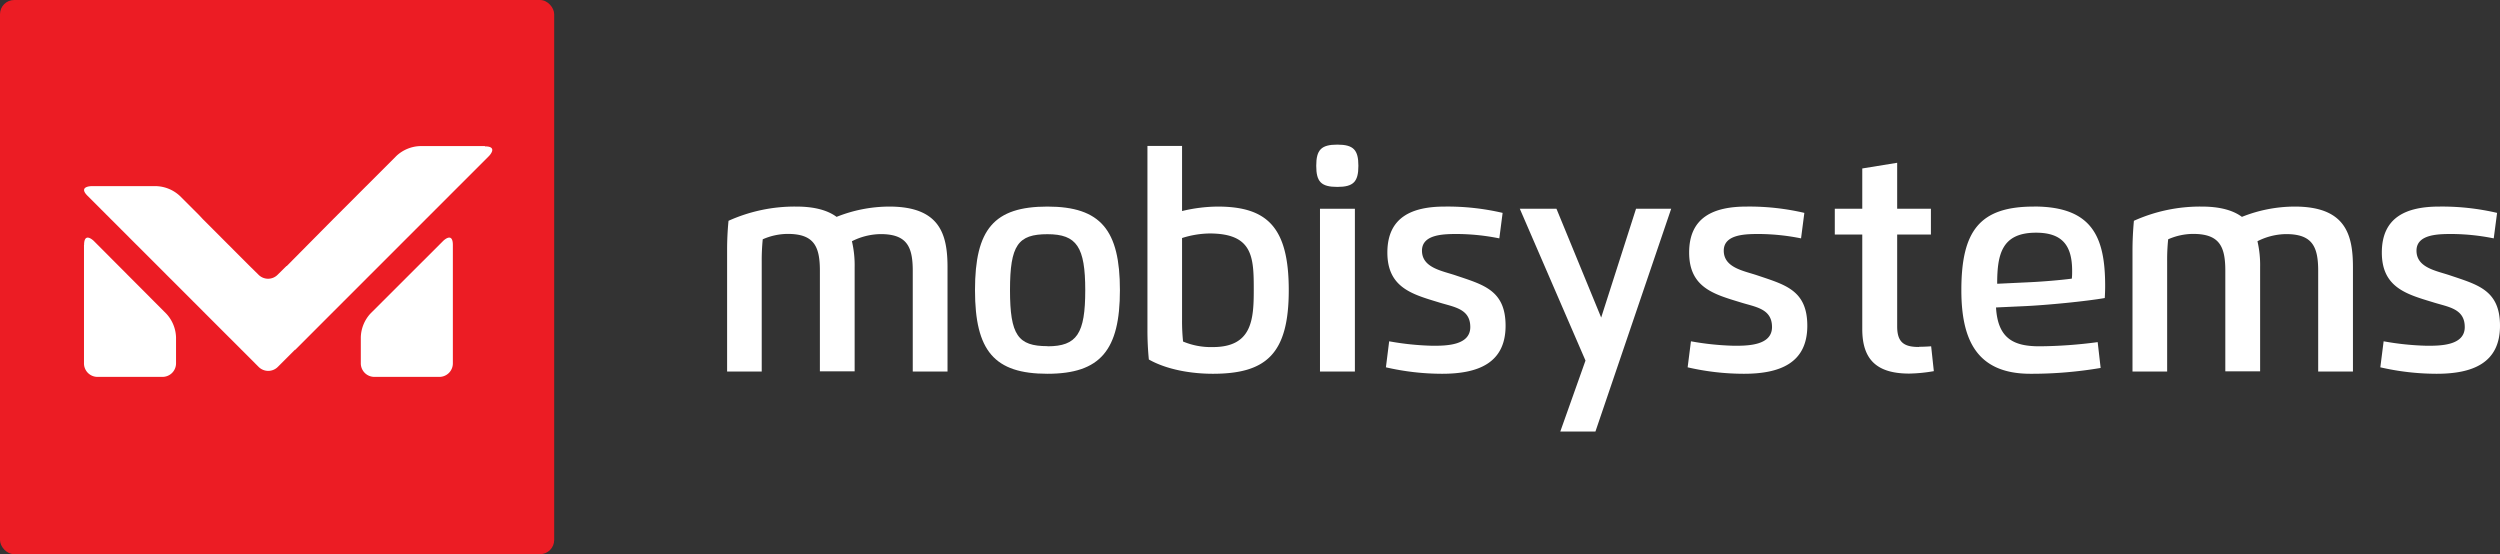
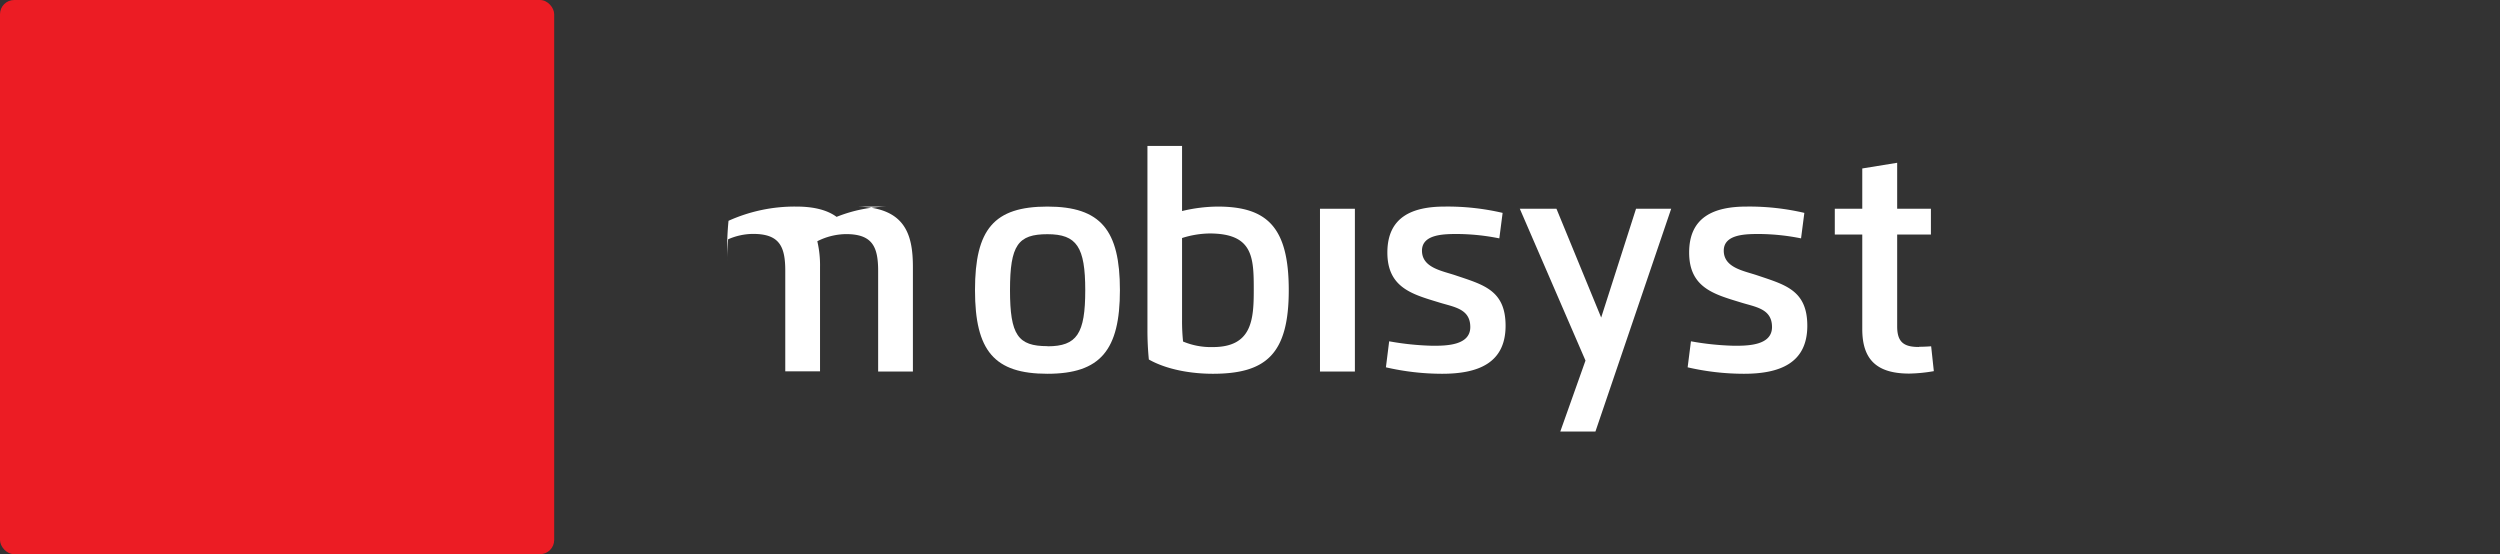
<svg xmlns="http://www.w3.org/2000/svg" id="Layer_1" data-name="Layer 1" viewBox="0 0 514.95 114.15">
  <rect x="0" y="0" width="514.95" height="114.15" fill="#333333" stroke="none" />
  <defs>
    <style>.cls-1{fill:#ec1c24;}.cls-2{fill:#fff;}</style>
  </defs>
  <rect class="cls-1" width="114.15" height="114.15" rx="2.92" />
-   <path class="cls-2" d="M317.92,66c-3.32,0-4.34,1.08-4.34,4.36s1,4.35,4.34,4.35,4.34-1.08,4.34-4.35-1-4.36-4.34-4.36" transform="translate(-42.46 -36.21)" />
  <rect class="cls-2" x="271.89" y="43" width="7.19" height="33.53" />
  <path class="cls-2" d="M293.27,78.76a32.34,32.34,0,0,0-7.33.92V66.27h-7.13V104.1a60.89,60.89,0,0,0,.29,6.16c3.73,2.11,8.78,2.94,13.17,2.94,11,0,15.65-4.08,15.65-17.23,0-12.93-4.42-17.21-14.65-17.21m-1,28.94a14.86,14.86,0,0,1-6.12-1.14,40.44,40.44,0,0,1-.21-4.5V85.24a19.39,19.39,0,0,1,5.65-.94c9,0,9.12,4.91,9.12,11.67,0,6.17-.42,11.73-8.44,11.73" transform="translate(-42.46 -36.21)" />
  <path class="cls-2" d="M258.21,78.76c-11,0-14.92,4.67-14.92,17.21s4,17.23,14.92,17.23,14.93-4.88,14.93-17.23-3.94-17.21-14.93-17.21m0,28.75c-6.06,0-7.71-2.27-7.71-11.54s1.65-11.52,7.71-11.52S266,87.1,266,96s-1.69,11.54-7.76,11.54" transform="translate(-42.46 -36.21)" />
-   <path class="cls-2" d="M225.59,78.76a29.44,29.44,0,0,0-10.81,2.12c-1.81-1.33-4.47-2.12-8.31-2.12a33.18,33.18,0,0,0-13.95,2.93,61.23,61.23,0,0,0-.29,6.17v24.88h7.13V90a43,43,0,0,1,.21-4.5,12.94,12.94,0,0,1,5.14-1.11c5.42,0,6.63,2.57,6.63,7.58v20.73h7.16V91.25a21.7,21.7,0,0,0-.56-5.35,13.43,13.43,0,0,1,5.9-1.47c5.42,0,6.63,2.57,6.63,7.58v20.73h7.16V91.25c0-6.78-1.56-12.49-12-12.49" transform="translate(-42.46 -36.21)" />
-   <path class="cls-2" d="M461.38,78.76c-11.14,0-14.92,5-14.92,17.21,0,10,3,17.23,14.21,17.23A84.81,84.81,0,0,0,475.15,112l-.61-5.32a94.54,94.54,0,0,1-12,.86c-5.19,0-8.57-1.5-8.94-8l5.91-.27c4.64-.21,12.64-1,16.49-1.67.05-.84.08-1.67.08-2.48,0-10-2.57-16.37-14.66-16.37m7.82,14.85c-2.31.31-6.19.63-8.66.74l-6.74.32c0-6.06.94-10.52,8-10.52,5.55,0,7.44,2.78,7.44,7.88,0,.44,0,1.14-.07,1.58" transform="translate(-42.46 -36.21)" />
-   <path class="cls-2" d="M515.06,78.76a29.44,29.44,0,0,0-10.81,2.12c-1.8-1.33-4.45-2.12-8.31-2.12A33.25,33.25,0,0,0,482,81.69c-.18,2-.29,4-.29,6.17v24.88h7.14V90a40.44,40.44,0,0,1,.21-4.5,12.89,12.89,0,0,1,5.13-1.11c5.43,0,6.64,2.57,6.64,7.58v20.73H508V91.25a21.71,21.71,0,0,0-.55-5.35,13.31,13.31,0,0,1,5.9-1.47c5.4,0,6.61,2.57,6.61,7.58v20.73h7.16V91.25c0-6.78-1.55-12.49-12-12.49" transform="translate(-42.46 -36.21)" />
+   <path class="cls-2" d="M225.59,78.76a29.44,29.44,0,0,0-10.81,2.12c-1.81-1.33-4.47-2.12-8.31-2.12a33.18,33.18,0,0,0-13.95,2.93,61.23,61.23,0,0,0-.29,6.17v24.88V90a43,43,0,0,1,.21-4.5,12.94,12.94,0,0,1,5.14-1.11c5.42,0,6.63,2.57,6.63,7.58v20.73h7.16V91.25a21.7,21.7,0,0,0-.56-5.35,13.43,13.43,0,0,1,5.9-1.47c5.42,0,6.63,2.57,6.63,7.58v20.73h7.16V91.25c0-6.78-1.56-12.49-12-12.49" transform="translate(-42.46 -36.21)" />
  <path class="cls-2" d="M437.7,107.68c-3.1,0-4.46-1-4.46-4.24V84.52h6.95V79.21h-6.95V69.74l-7.19,1.17v8.3h-5.66v5.31h5.66V104c0,6.19,2.89,9.16,9.68,9.16a32.36,32.36,0,0,0,5.06-.5l-.55-5.12c-.83.06-1.67.1-2.54.1" transform="translate(-42.46 -36.21)" />
-   <path class="cls-2" d="M547.05,92.91c-2.78-.93-6.84-1.56-6.84-5.07s4.82-3.43,7.55-3.43a45.08,45.08,0,0,1,8.36.9l.69-5.25a49.92,49.92,0,0,0-11.91-1.3c-6.66,0-11.83,2.1-11.83,9.47,0,7.21,5.12,8.59,10.52,10.23,3.12,1,6.56,1.27,6.56,5.12s-5.12,3.85-7.76,3.85a56.81,56.81,0,0,1-8.95-.92l-.68,5.36a52,52,0,0,0,11.59,1.33c7.34,0,13.06-2.15,13.06-9.89,0-7.38-4.64-8.46-10.36-10.4" transform="translate(-42.46 -36.21)" />
  <path class="cls-2" d="M404.37,92.91c-2.78-.93-6.85-1.56-6.85-5.07s4.83-3.43,7.56-3.43a45.36,45.36,0,0,1,8.36.9l.68-5.25a49.9,49.9,0,0,0-11.9-1.3c-6.66,0-11.83,2.1-11.83,9.47,0,7.21,5.12,8.59,10.49,10.23,3.12,1,6.58,1.27,6.58,5.12s-5.14,3.85-7.78,3.85a56.68,56.68,0,0,1-8.92-.92l-.68,5.36a51.7,51.7,0,0,0,11.59,1.33c7.34,0,13.06-2.15,13.06-9.89,0-7.38-4.65-8.46-10.36-10.4" transform="translate(-42.46 -36.21)" />
  <polygon class="cls-2" points="336.99 43 329.81 65.41 320.6 43 313.05 43 326.58 74.27 321.39 88.88 328.63 88.88 344.23 43 336.99 43" />
  <path class="cls-2" d="M342.22,92.91c-2.78-.93-6.86-1.56-6.86-5.07s4.84-3.43,7.55-3.43a45.39,45.39,0,0,1,8.38.9l.68-5.25a49.92,49.92,0,0,0-11.91-1.3c-6.65,0-11.83,2.1-11.83,9.47,0,7.21,5.11,8.59,10.5,10.23,3.13,1,6.58,1.27,6.58,5.12s-5.12,3.85-7.79,3.85a56.92,56.92,0,0,1-8.92-.92l-.67,5.36a51.66,51.66,0,0,0,11.57,1.33c7.36,0,13.08-2.15,13.08-9.89,0-7.38-4.64-8.46-10.36-10.4" transform="translate(-42.46 -36.21)" />
-   <path class="cls-2" d="M142.34,66.3H129a7.54,7.54,0,0,0-4.86,2l-11,11c-2,2-2,2-2,2h0L101.53,91h-.06l-1.79,1.77a2.77,2.77,0,0,1-4,0L93.88,91l-7.59-7.6c-2-2-2-2-2-2s0,0-.94-1l-3.86-3.85a7.52,7.52,0,0,0-4.86-2H61.34s-2.86,0-.84,2l23.8,23.8h0s0,0,2,2l4.41,4.41h0l5,5a2.79,2.79,0,0,0,4,0l3.5-3.5h.07l7.89-7.9h0s0,0,2-2l30-30s2-2-.82-2M59.76,86.68V111a2.78,2.78,0,0,0,2.85,2.84H75.86A2.79,2.79,0,0,0,78.72,111v-5.31a7.51,7.51,0,0,0-2-4.86L61.78,85.84s-2-2-2,.84m59,14.1a7.53,7.53,0,0,0-2,4.86V111a2.79,2.79,0,0,0,2.85,2.84h13.26a2.78,2.78,0,0,0,2.85-2.84V86.68c0-2.85-2-.84-2-.84Z" transform="translate(-42.46 -36.21)" />
</svg>